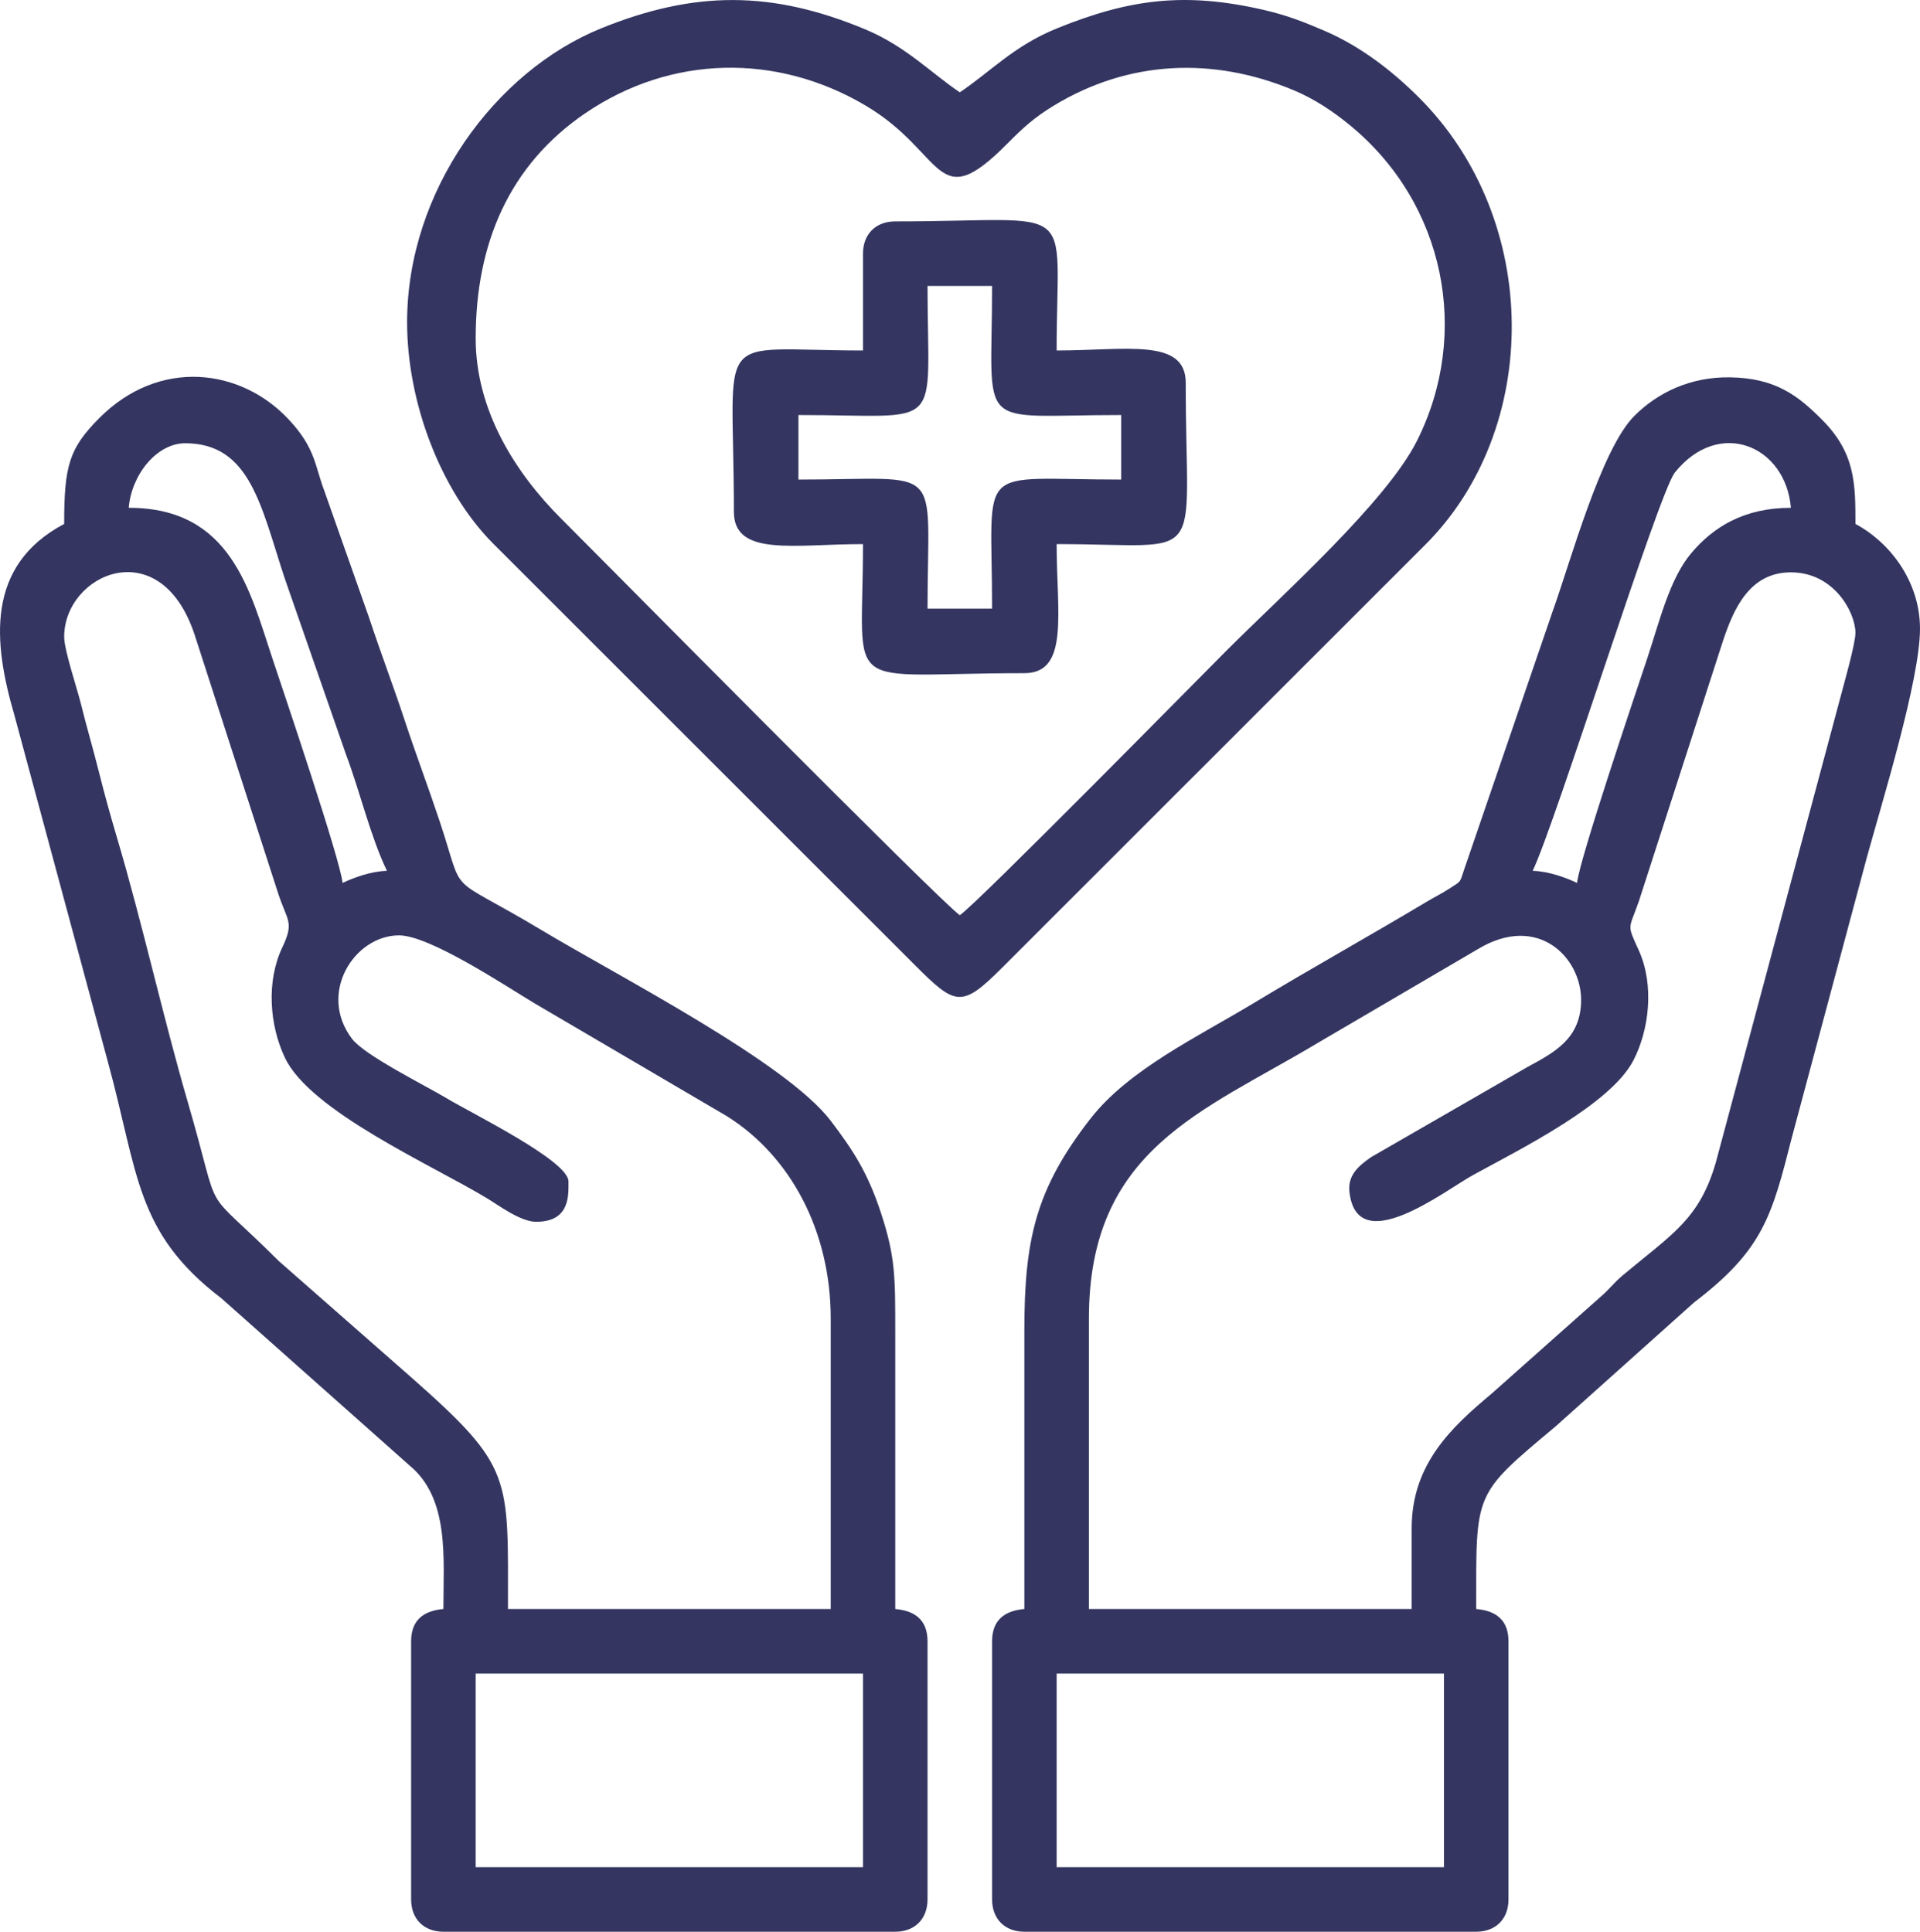
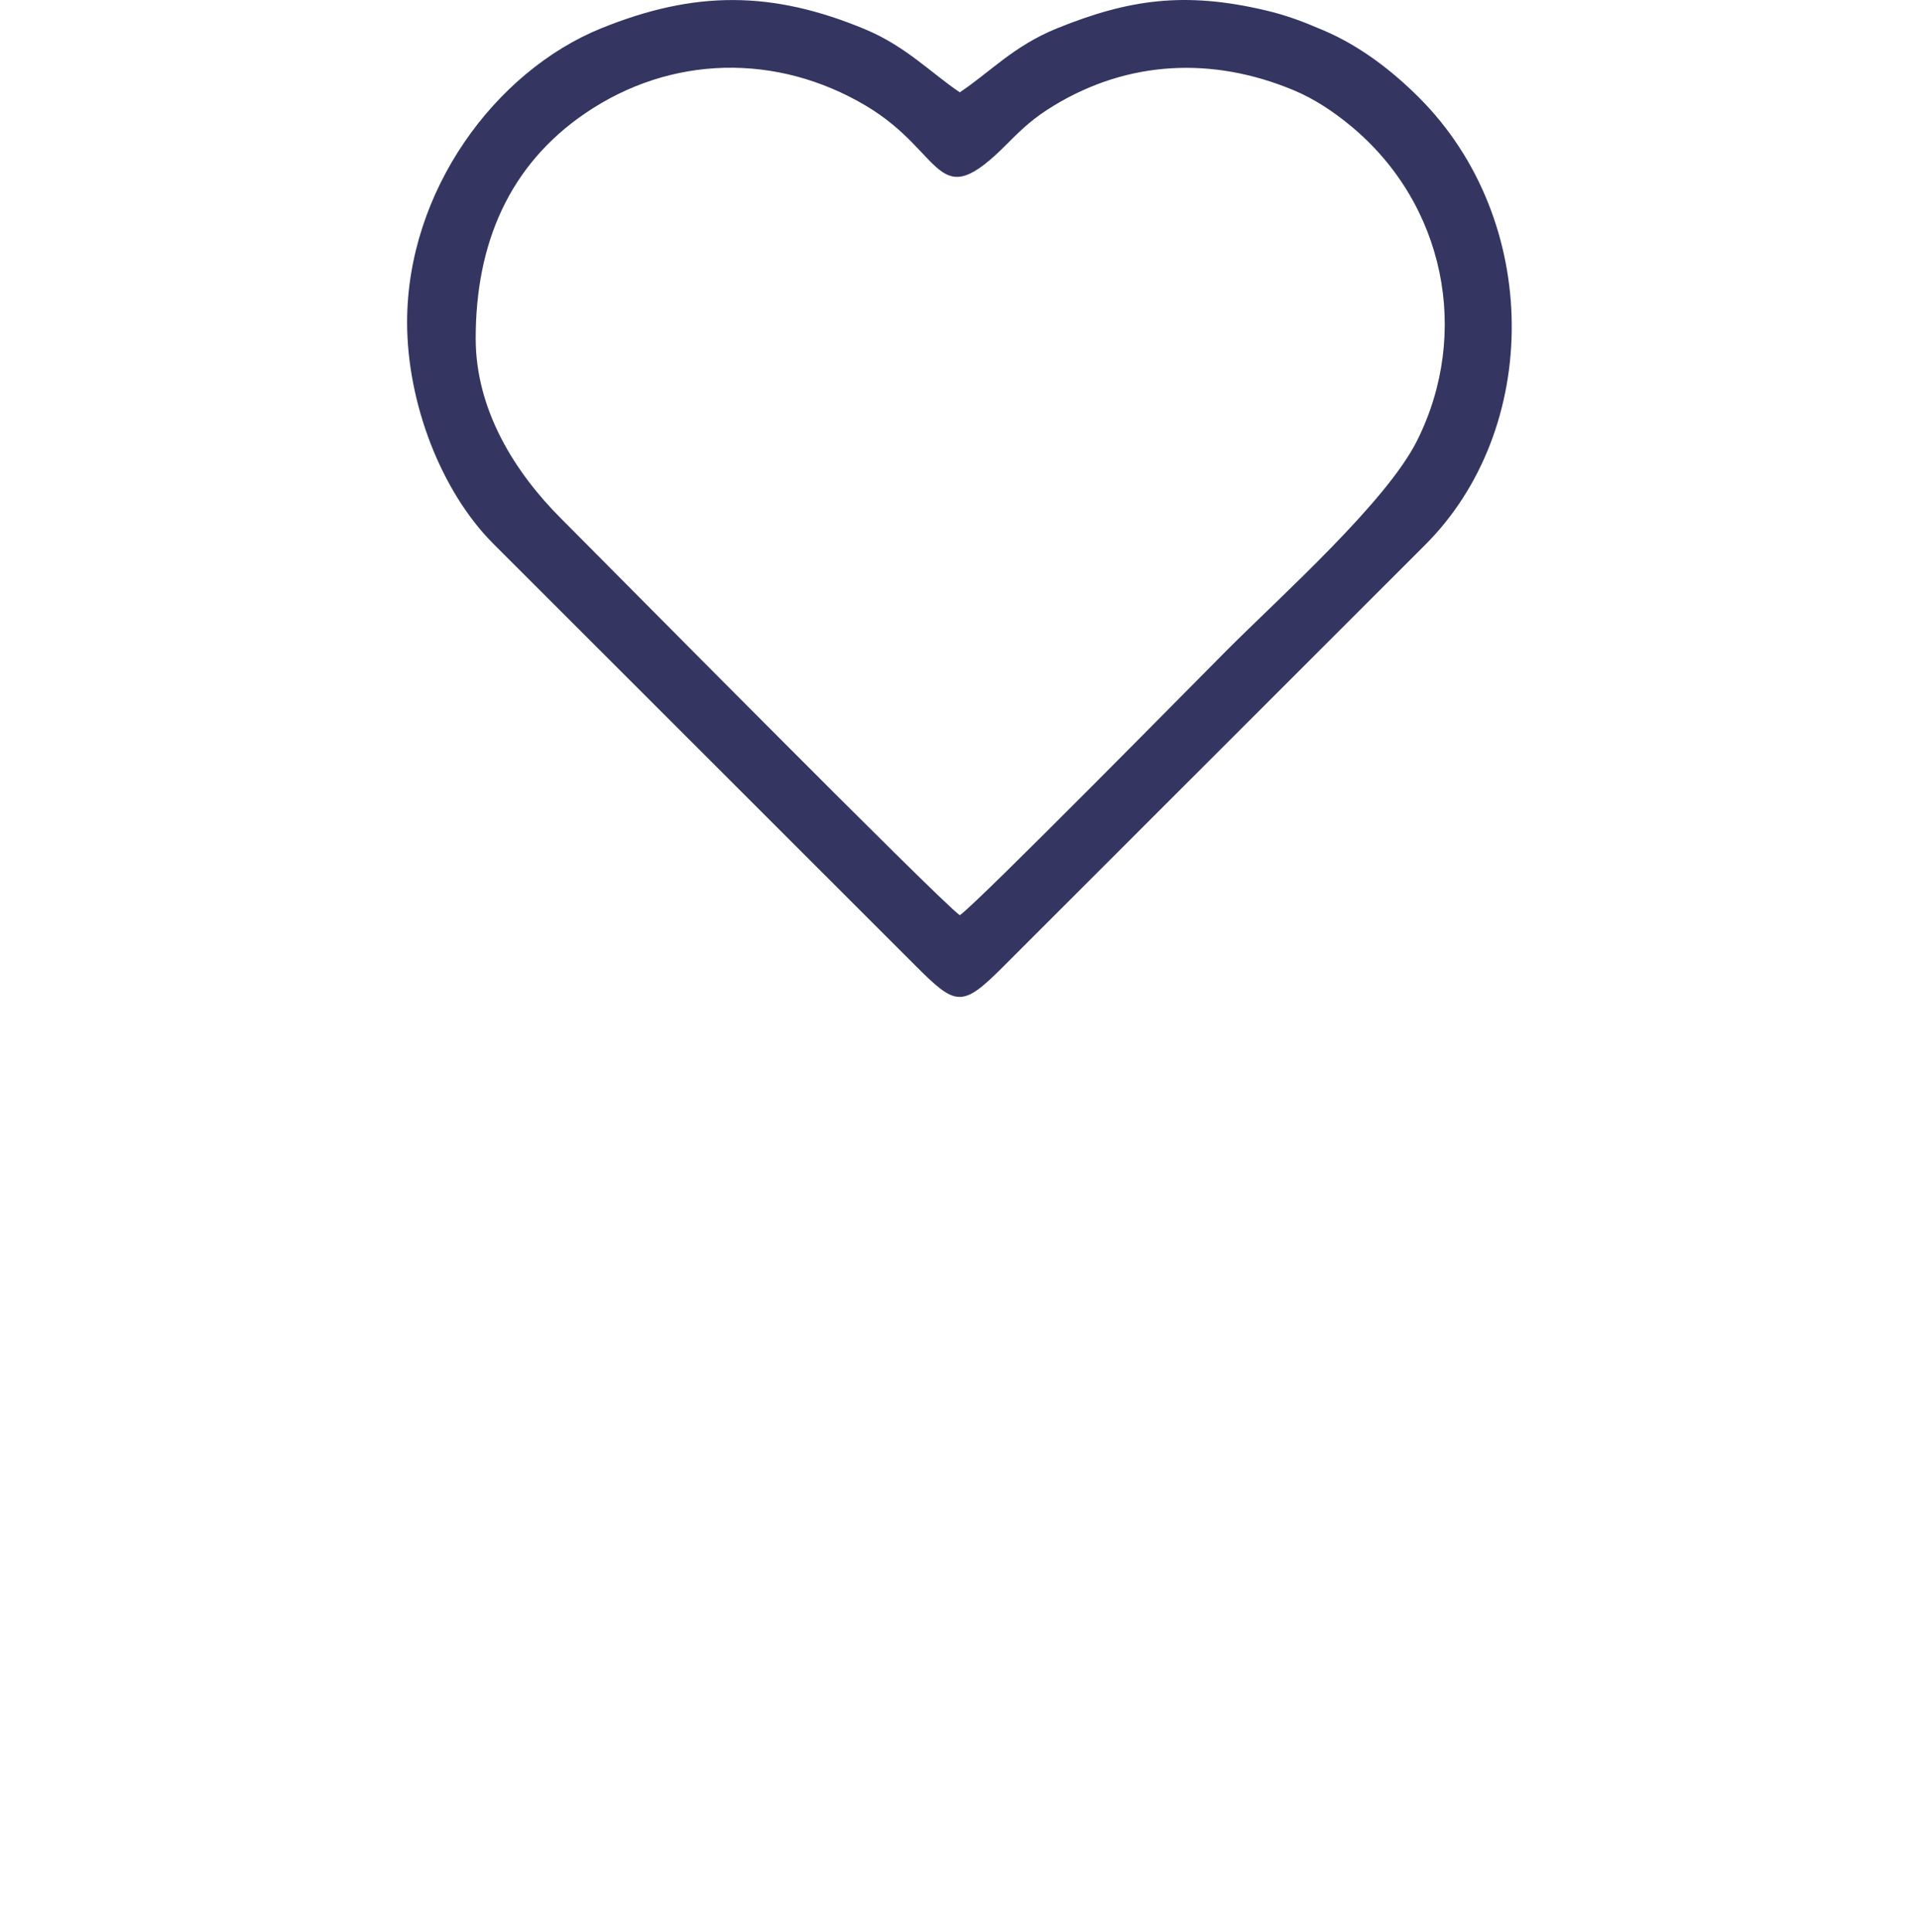
<svg xmlns="http://www.w3.org/2000/svg" xml:space="preserve" width="125.901mm" height="126.689mm" version="1.1" style="shape-rendering:geometricPrecision; text-rendering:geometricPrecision; image-rendering:optimizeQuality; fill-rule:evenodd; clip-rule:evenodd" viewBox="0 0 4262.81 4289.51">
  <defs>
    <style type="text/css">
   
    .fil0 {fill:#343661}
   
  </style>
  </defs>
  <g id="Layer_x0020_1">
    <g id="_1279432455712">
-       <path class="fil0" d="M2345.96 3716.24l859.9 0 0 429.95 -859.9 0 0 -429.95zm788.24 -322.46l0 179.15 -716.58 0 0 -644.92c0,-376.5 251.92,-458.63 507.74,-611.92l355.82 -208.49c133.02,-80.3 229.23,18.4 229.23,112.79 0,86.78 -60.75,117.21 -119.52,149.2l-346.59 199.81c-27.03,18.88 -52.42,39.36 -48.27,77.13 16.55,150.82 212.53,-3.45 275.6,-37.91 108.78,-59.42 304.88,-157.1 354.97,-254.12 34.6,-67.02 47.13,-166.32 11.77,-244.42 -27.24,-60.19 -22.14,-43.78 0.76,-110.25l185.88 -575.54c23.46,-70.38 58.3,-153.37 151.17,-153.37 95.98,0 143.32,89.45 143.32,134.36 0,24.9 -27.45,120.05 -33.92,145.23l-276.26 1031.5c-36.92,126.16 -96.84,158.13 -206.7,250.12 -20.09,16.82 -29.97,31.63 -50.07,48.46l-241.84 214.97c-87.17,72.98 -176.5,155.12 -176.5,298.23zm367.25 -1433.16c-24.22,-11.62 -63.58,-26.09 -98.53,-26.87 50.71,-105.69 279.61,-839.73 315.71,-884.57 98.5,-122.34 246.1,-59.23 257.56,78.41 -104.5,0 -172.59,42.95 -221.46,101 -48.21,57.26 -70.54,152.58 -97.62,233.8 -25.53,76.57 -151.6,449.59 -155.65,498.23zm-1227.15 1612.31c-44.09,3.67 -71.66,24.78 -71.66,71.66l0 573.26c0,43.33 28.33,71.66 71.66,71.66l1003.21 0c43.33,0 71.66,-28.33 71.66,-71.66l0 -573.26c0,-46.88 -27.57,-67.99 -71.66,-71.66 0,-260.9 -7.4,-251.74 176.5,-405.72l307.19 -275.03c153.16,-116.89 172.59,-191.4 216.85,-365.37l166.47 -621.77c33.77,-123.14 118.28,-395.43 118.28,-508.72 0,-109.33 -71.38,-194.82 -143.32,-232.89 0,-88.29 0.04,-156.84 -73.66,-230.89 -52.58,-52.83 -102.6,-93.19 -205.25,-94.64 -88.02,-1.25 -160.34,34.02 -211.87,85.56 -74.33,74.33 -141.91,324.58 -182.16,435.89l-194.3 567.07c-12.37,35.33 -5.88,28.37 -34.03,46.59 -17.64,11.42 -32.88,18.74 -51.03,29.59 -130.28,77.86 -254.93,147.1 -384.03,225.06 -122.32,73.87 -276.96,147.05 -361.91,256.14 -121.58,156.13 -146.97,268.16 -146.96,471.09 0.01,206.02 0,412.04 0,618.05z" />
-       <path class="fil0" d="M1056.11 3716.24l859.9 0 0 429.95 -859.9 0 0 -429.95zm-913.64 -2302.01c0,-140.23 214.26,-235.82 290.06,-3.43l185.83 575.55c20.24,60.13 34.94,61.37 8.29,117.62 -35.31,74.56 -28.88,171.11 5.76,244.52 56.3,119.33 327.24,238.72 448.95,312.42 27.05,16.38 74.35,52.11 109.12,52.11 75.79,0 71.66,-59.74 71.66,-89.57 0,-45.85 -212.68,-149.9 -271.54,-185.28 -45.19,-27.15 -181.04,-94.47 -209.01,-131.36 -77,-101.58 5.39,-229.75 104.35,-229.75 67.78,0 234.88,111.27 298.41,149.44l429 251.75c141.55,88.52 231.01,255.03 231.01,449.75l0 644.92 -716.58 0c0,-295 11.39,-314.65 -212.81,-512.73l-295.69 -259.66c-180.91,-180.05 -122.39,-79.13 -202.3,-353.05 -54.49,-186.77 -101.14,-398.3 -156.99,-586.46 -14.65,-49.36 -27.55,-95.58 -40.58,-147.52 -13.78,-54.91 -27.5,-100.68 -39.32,-148.78 -9.06,-36.85 -37.61,-120.78 -37.61,-150.49zm268.72 -429.95c144.81,0 168.4,141.14 220.57,298.95l136.43 392.05c31.63,84.37 54.18,182 90.87,258.47 -34.95,0.78 -74.32,15.25 -98.53,26.87 -4.07,-48.84 -130.65,-423.24 -155.65,-498.23 -50.03,-150.04 -91.29,-334.8 -319.08,-334.8 6.14,-73.72 62.36,-143.32 125.4,-143.32zm-268.72 179.15c-175.12,92.66 -157.58,263.58 -110.66,424.16l207.35 768.99c68.59,250.11 60.69,380.16 252.64,526.64l417.36 370.88c89.15,73.55 75.28,205.51 75.28,318.83 -44.09,3.67 -71.66,24.78 -71.66,71.66l0 573.26c0,43.33 28.33,71.66 71.66,71.66l1003.21 0c43.33,0 71.66,-28.33 71.66,-71.66l0 -573.26c0,-46.88 -27.57,-67.99 -71.66,-71.66 0,-203.03 -0,-406.06 0,-609.09 0,-128.39 0.82,-171.79 -32.31,-272.24 -29.26,-88.71 -62.17,-138.63 -110.82,-202.68 -98.64,-129.87 -468.25,-319.35 -642.28,-423.63 -217.58,-130.38 -167.69,-65.73 -225.61,-240.16 -26.01,-78.32 -51.44,-144.72 -78.35,-226.2 -26.1,-79.03 -51.61,-144.98 -78.43,-226.11l-100.44 -284.72c-20.41,-54.27 -19.15,-92.76 -77.35,-155.54 -107.58,-116.07 -288.92,-137.38 -421.4,-4.42 -67.22,67.46 -78.2,106.24 -78.2,235.3z" />
      <path class="fil0" d="M1056.11 751.39c0,-210.47 74.18,-384.65 243.45,-500 190.01,-129.48 425.34,-133.83 622.63,-16.74 178.27,105.81 153.7,246.4 314.04,84.55 34.64,-34.97 59.69,-58.05 103.46,-84.65 165.43,-100.52 352.27,-108.97 531.06,-34.82 47.44,19.68 89.29,47.85 127.08,78.94 210.72,173.42 267.66,461.47 148.42,699.74 -68.11,136.11 -300.31,343.39 -421.84,464.92 -47.13,47.13 -554.96,563.19 -593.42,588.94 -40.89,-27.38 -809.37,-805.13 -884.53,-880.05 -102.44,-102.1 -190.34,-240.89 -190.34,-400.84zm-152.27 -35.83c0,178.36 74.81,374.19 190.16,490.59l936.21 935.86c92.12,92.28 104.58,97.31 197.06,4.48l936.16 -935.91c258.49,-257 260.57,-721.09 -13.47,-994.48 -59.7,-59.56 -130.53,-114.07 -210.17,-148.12 -44.54,-19.04 -81.68,-33.86 -133.33,-45.81 -175.77,-40.7 -299.08,-24.32 -459.37,40.65 -96.52,39.12 -147.53,96.26 -216.11,142.18 -61.98,-41.5 -119.87,-102.26 -209.62,-139.71 -207.17,-86.46 -378.93,-86.59 -586.44,-2.47 -236.16,95.73 -431.08,361.89 -431.08,652.75z" />
-       <path class="fil0" d="M1772.69 921.58c329.14,0 286.63,42.51 286.63,-286.63l143.32 0c0,329.14 -42.51,286.63 286.63,286.63l0 143.32c-329.14,0 -286.63,-42.51 -286.63,286.63l-143.32 0c0,-329.14 42.51,-286.63 -286.63,-286.63l0 -143.32zm143.32 -358.29l0 214.97c-339.68,0 -286.63,-55.24 -286.63,358.29 0,100.3 133.92,71.66 286.63,71.66 0,339.68 -55.24,286.63 358.29,286.63 100.3,0 71.66,-133.92 71.66,-286.63 339.68,0 286.63,55.24 286.63,-358.29 0,-100.3 -133.92,-71.66 -286.63,-71.66 0,-339.68 55.24,-286.63 -358.29,-286.63 -43.33,0 -71.66,28.33 -71.66,71.66z" />
    </g>
  </g>
</svg>